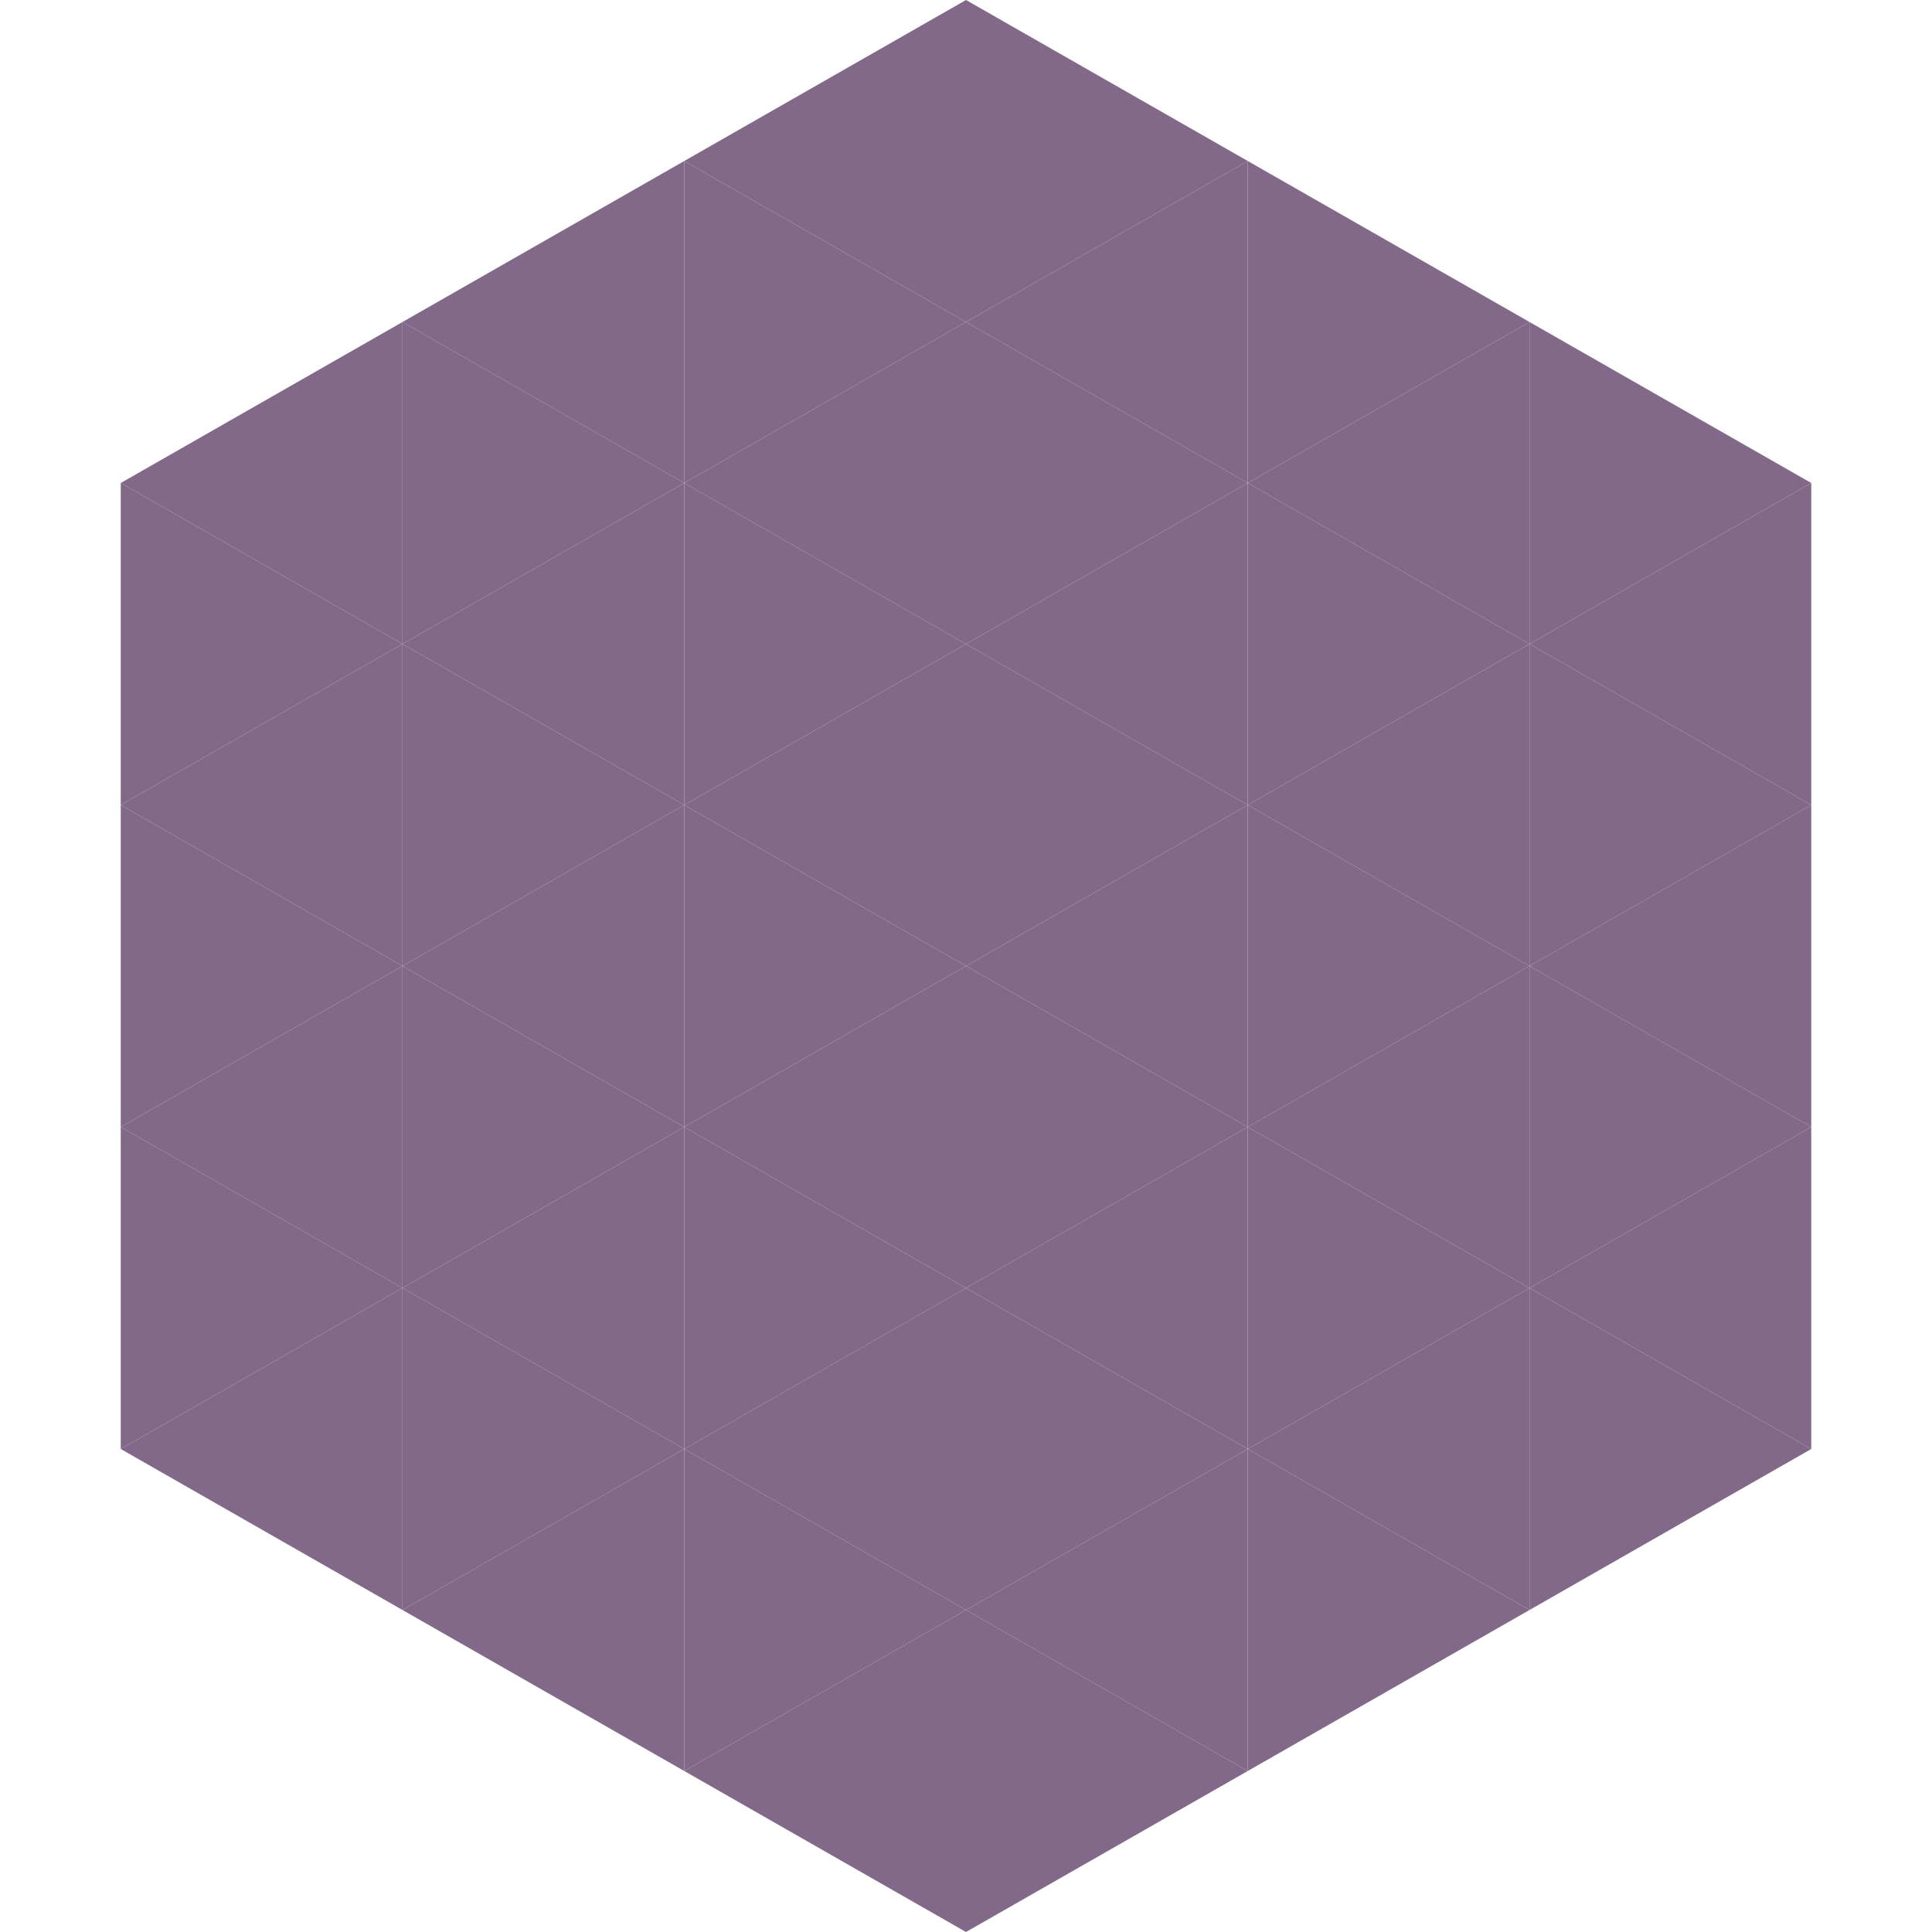
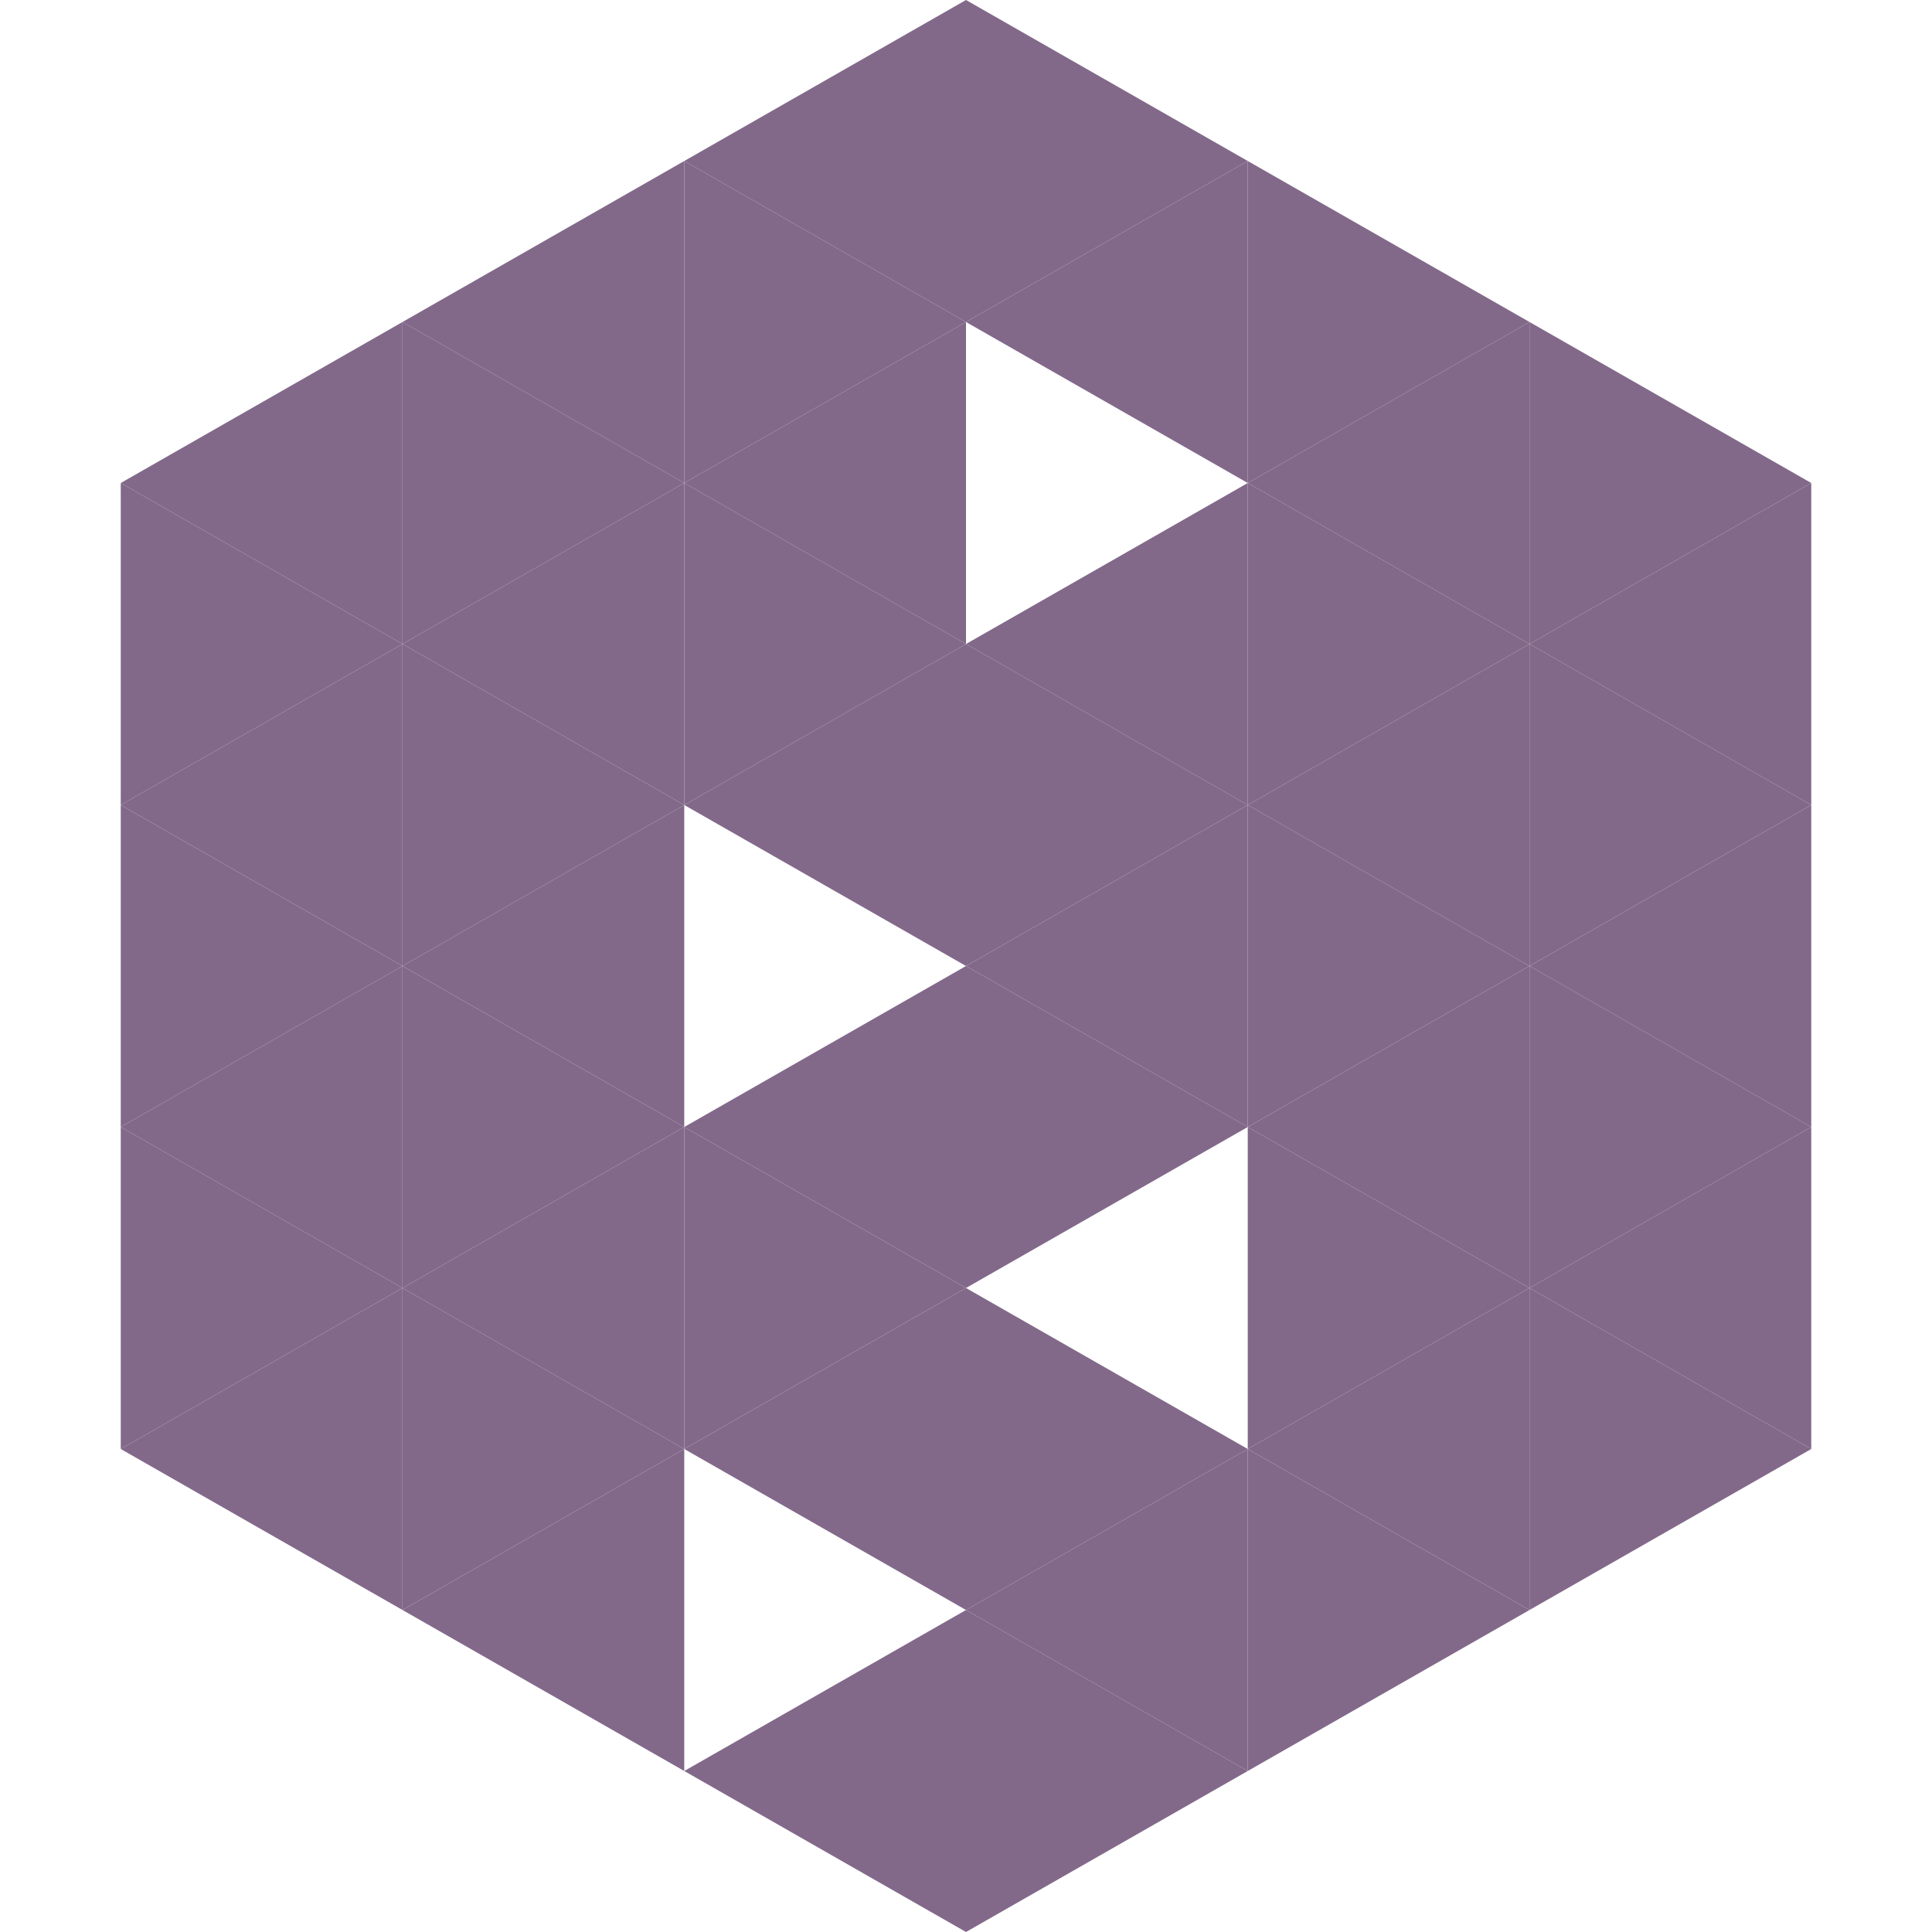
<svg xmlns="http://www.w3.org/2000/svg" width="240" height="240">
  <polygon points="50,40 15,60 50,80" style="fill:rgb(130,105,138)" />
  <polygon points="190,40 225,60 190,80" style="fill:rgb(130,105,138)" />
  <polygon points="15,60 50,80 15,100" style="fill:rgb(130,105,138)" />
  <polygon points="225,60 190,80 225,100" style="fill:rgb(130,105,138)" />
  <polygon points="50,80 15,100 50,120" style="fill:rgb(130,105,138)" />
  <polygon points="190,80 225,100 190,120" style="fill:rgb(130,105,138)" />
  <polygon points="15,100 50,120 15,140" style="fill:rgb(130,105,138)" />
  <polygon points="225,100 190,120 225,140" style="fill:rgb(130,105,138)" />
  <polygon points="50,120 15,140 50,160" style="fill:rgb(130,105,138)" />
  <polygon points="190,120 225,140 190,160" style="fill:rgb(130,105,138)" />
  <polygon points="15,140 50,160 15,180" style="fill:rgb(130,105,138)" />
  <polygon points="225,140 190,160 225,180" style="fill:rgb(130,105,138)" />
  <polygon points="50,160 15,180 50,200" style="fill:rgb(130,105,138)" />
  <polygon points="190,160 225,180 190,200" style="fill:rgb(130,105,138)" />
  <polygon points="15,180 50,200 15,220" style="fill:rgb(255,255,255); fill-opacity:0" />
  <polygon points="225,180 190,200 225,220" style="fill:rgb(255,255,255); fill-opacity:0" />
  <polygon points="50,0 85,20 50,40" style="fill:rgb(255,255,255); fill-opacity:0" />
  <polygon points="190,0 155,20 190,40" style="fill:rgb(255,255,255); fill-opacity:0" />
  <polygon points="85,20 50,40 85,60" style="fill:rgb(130,105,138)" />
  <polygon points="155,20 190,40 155,60" style="fill:rgb(130,105,138)" />
  <polygon points="50,40 85,60 50,80" style="fill:rgb(130,105,138)" />
  <polygon points="190,40 155,60 190,80" style="fill:rgb(130,105,138)" />
  <polygon points="85,60 50,80 85,100" style="fill:rgb(130,105,138)" />
  <polygon points="155,60 190,80 155,100" style="fill:rgb(130,105,138)" />
  <polygon points="50,80 85,100 50,120" style="fill:rgb(130,105,138)" />
  <polygon points="190,80 155,100 190,120" style="fill:rgb(130,105,138)" />
  <polygon points="85,100 50,120 85,140" style="fill:rgb(130,105,138)" />
  <polygon points="155,100 190,120 155,140" style="fill:rgb(130,105,138)" />
  <polygon points="50,120 85,140 50,160" style="fill:rgb(130,105,138)" />
  <polygon points="190,120 155,140 190,160" style="fill:rgb(130,105,138)" />
  <polygon points="85,140 50,160 85,180" style="fill:rgb(130,105,138)" />
  <polygon points="155,140 190,160 155,180" style="fill:rgb(130,105,138)" />
  <polygon points="50,160 85,180 50,200" style="fill:rgb(130,105,138)" />
  <polygon points="190,160 155,180 190,200" style="fill:rgb(130,105,138)" />
  <polygon points="85,180 50,200 85,220" style="fill:rgb(130,105,138)" />
  <polygon points="155,180 190,200 155,220" style="fill:rgb(130,105,138)" />
  <polygon points="120,0 85,20 120,40" style="fill:rgb(130,105,138)" />
  <polygon points="120,0 155,20 120,40" style="fill:rgb(130,105,138)" />
  <polygon points="85,20 120,40 85,60" style="fill:rgb(130,105,138)" />
  <polygon points="155,20 120,40 155,60" style="fill:rgb(130,105,138)" />
  <polygon points="120,40 85,60 120,80" style="fill:rgb(130,105,138)" />
-   <polygon points="120,40 155,60 120,80" style="fill:rgb(130,105,138)" />
  <polygon points="85,60 120,80 85,100" style="fill:rgb(130,105,138)" />
  <polygon points="155,60 120,80 155,100" style="fill:rgb(130,105,138)" />
  <polygon points="120,80 85,100 120,120" style="fill:rgb(130,105,138)" />
  <polygon points="120,80 155,100 120,120" style="fill:rgb(130,105,138)" />
-   <polygon points="85,100 120,120 85,140" style="fill:rgb(130,105,138)" />
  <polygon points="155,100 120,120 155,140" style="fill:rgb(130,105,138)" />
  <polygon points="120,120 85,140 120,160" style="fill:rgb(130,105,138)" />
  <polygon points="120,120 155,140 120,160" style="fill:rgb(130,105,138)" />
  <polygon points="85,140 120,160 85,180" style="fill:rgb(130,105,138)" />
-   <polygon points="155,140 120,160 155,180" style="fill:rgb(130,105,138)" />
  <polygon points="120,160 85,180 120,200" style="fill:rgb(130,105,138)" />
  <polygon points="120,160 155,180 120,200" style="fill:rgb(130,105,138)" />
-   <polygon points="85,180 120,200 85,220" style="fill:rgb(130,105,138)" />
  <polygon points="155,180 120,200 155,220" style="fill:rgb(130,105,138)" />
  <polygon points="120,200 85,220 120,240" style="fill:rgb(130,105,138)" />
  <polygon points="120,200 155,220 120,240" style="fill:rgb(130,105,138)" />
  <polygon points="85,220 120,240 85,260" style="fill:rgb(255,255,255); fill-opacity:0" />
  <polygon points="155,220 120,240 155,260" style="fill:rgb(255,255,255); fill-opacity:0" />
</svg>